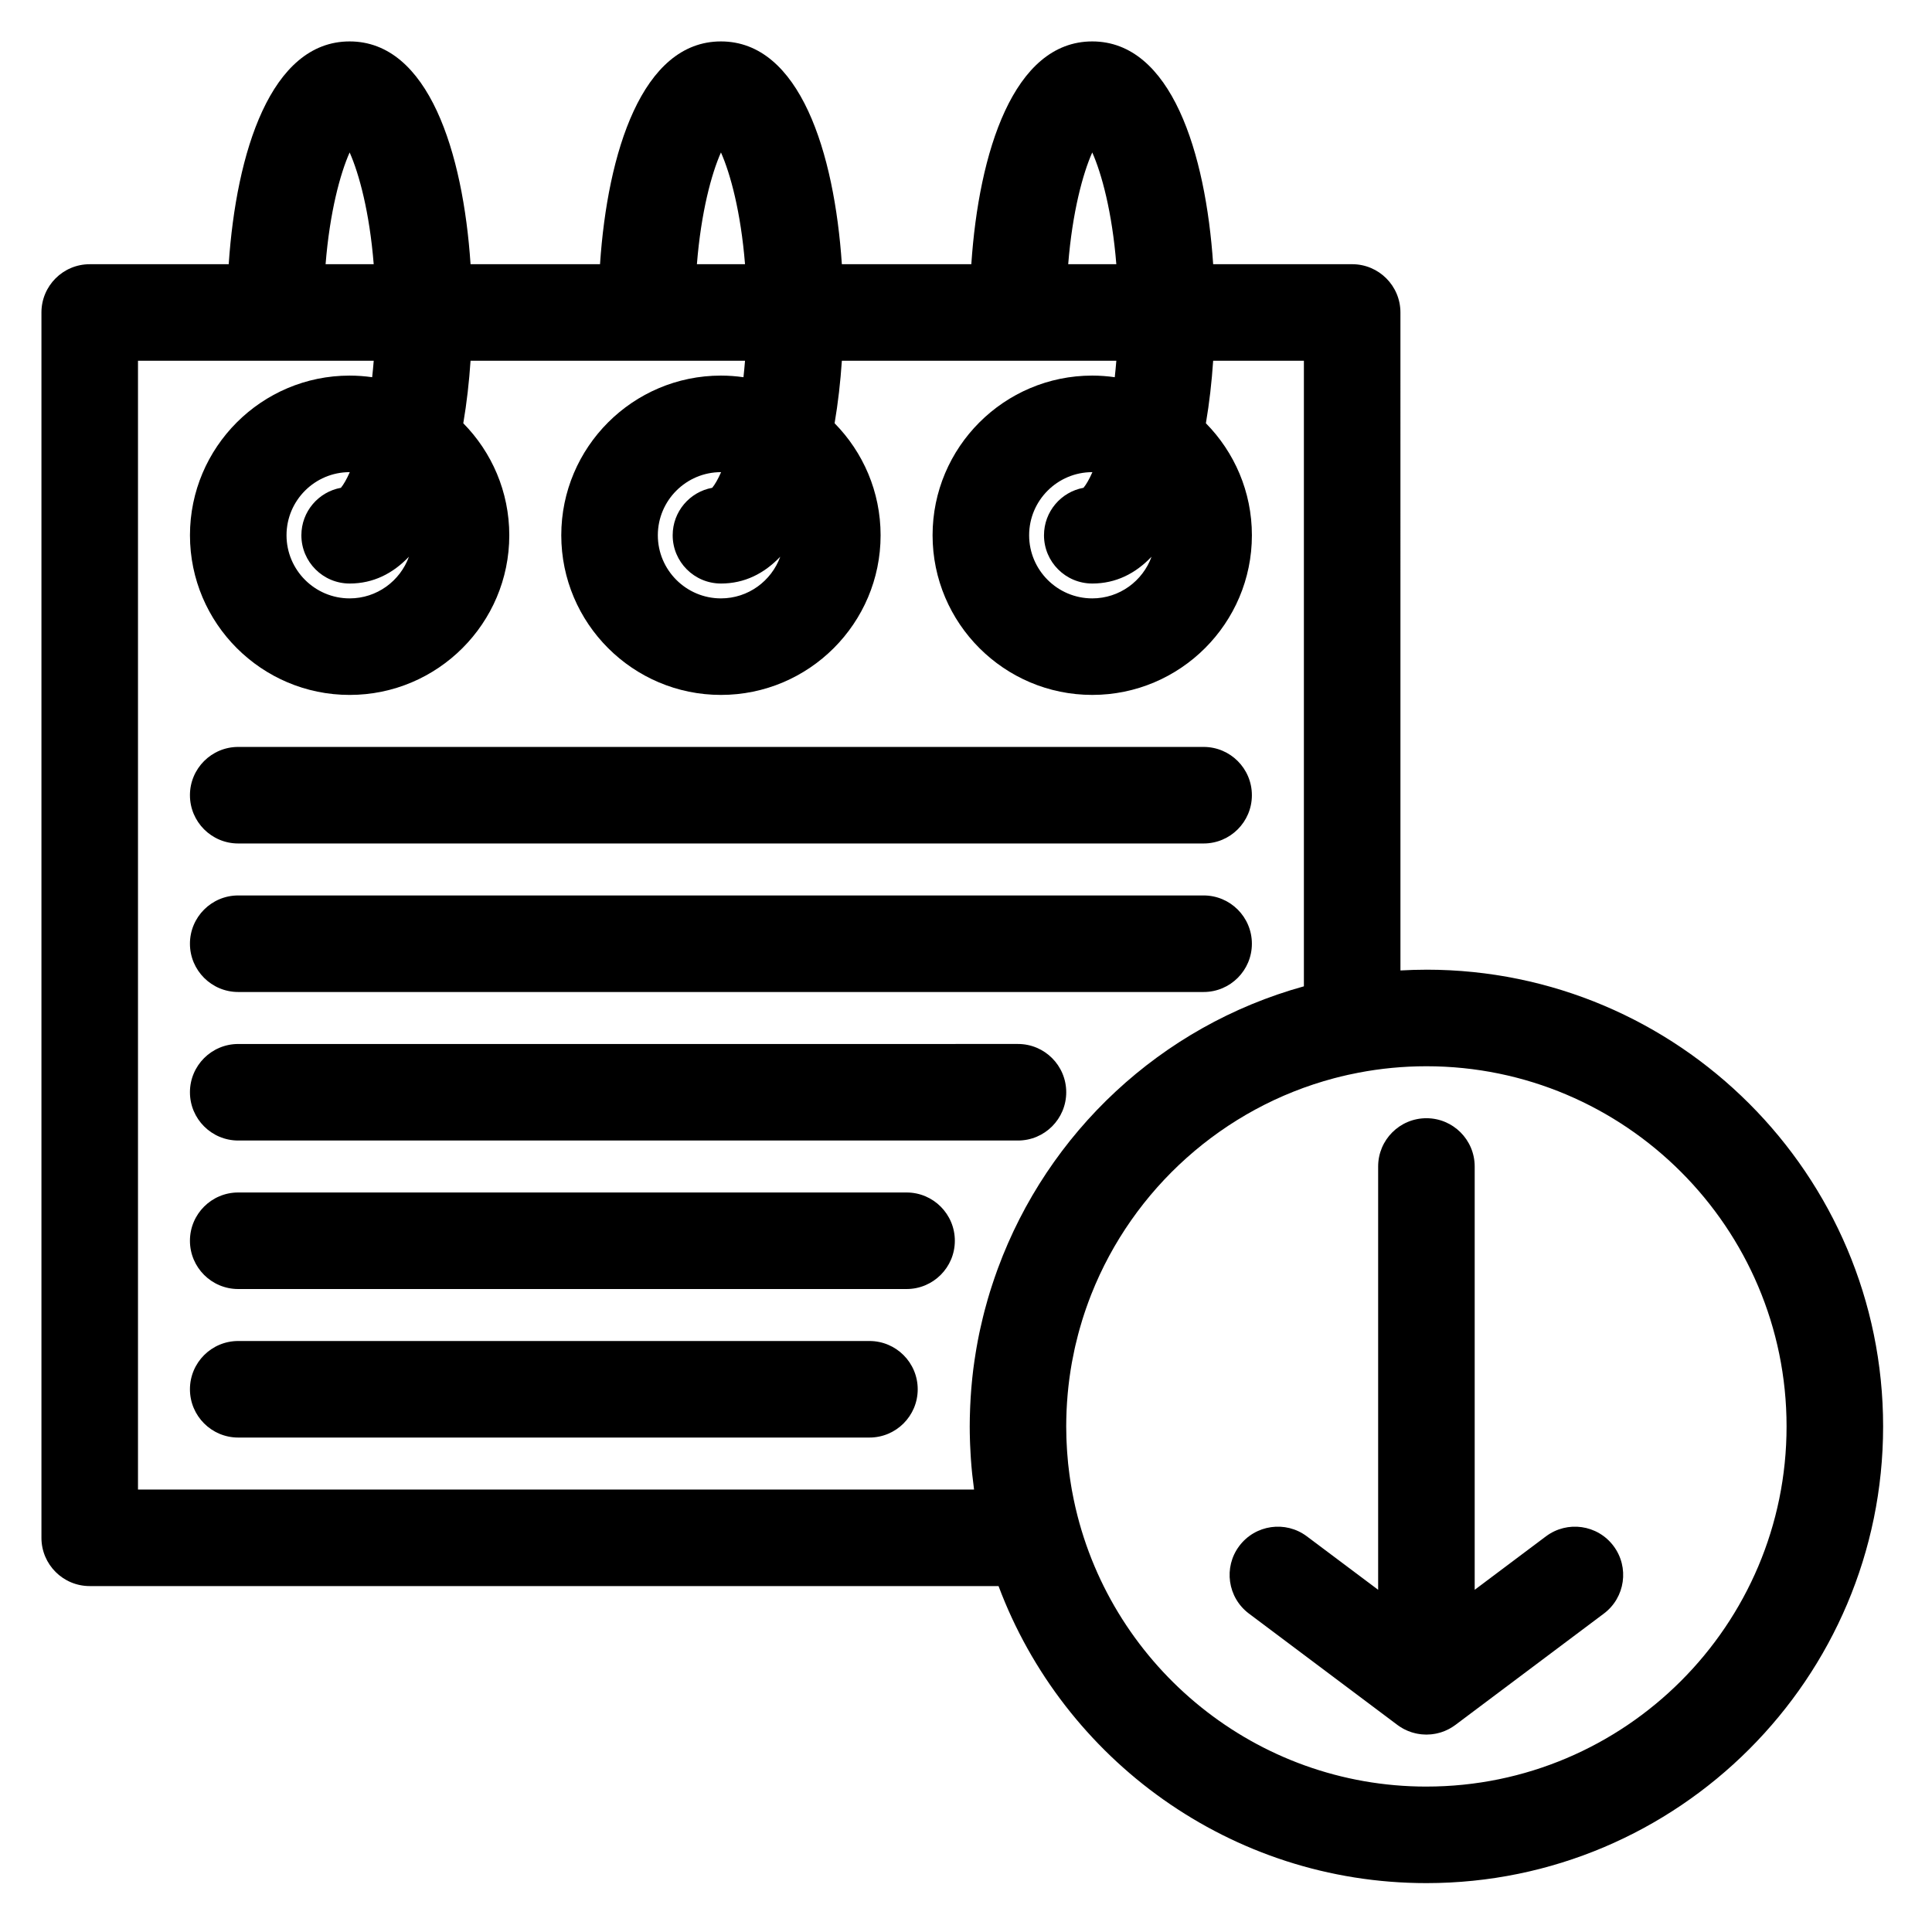
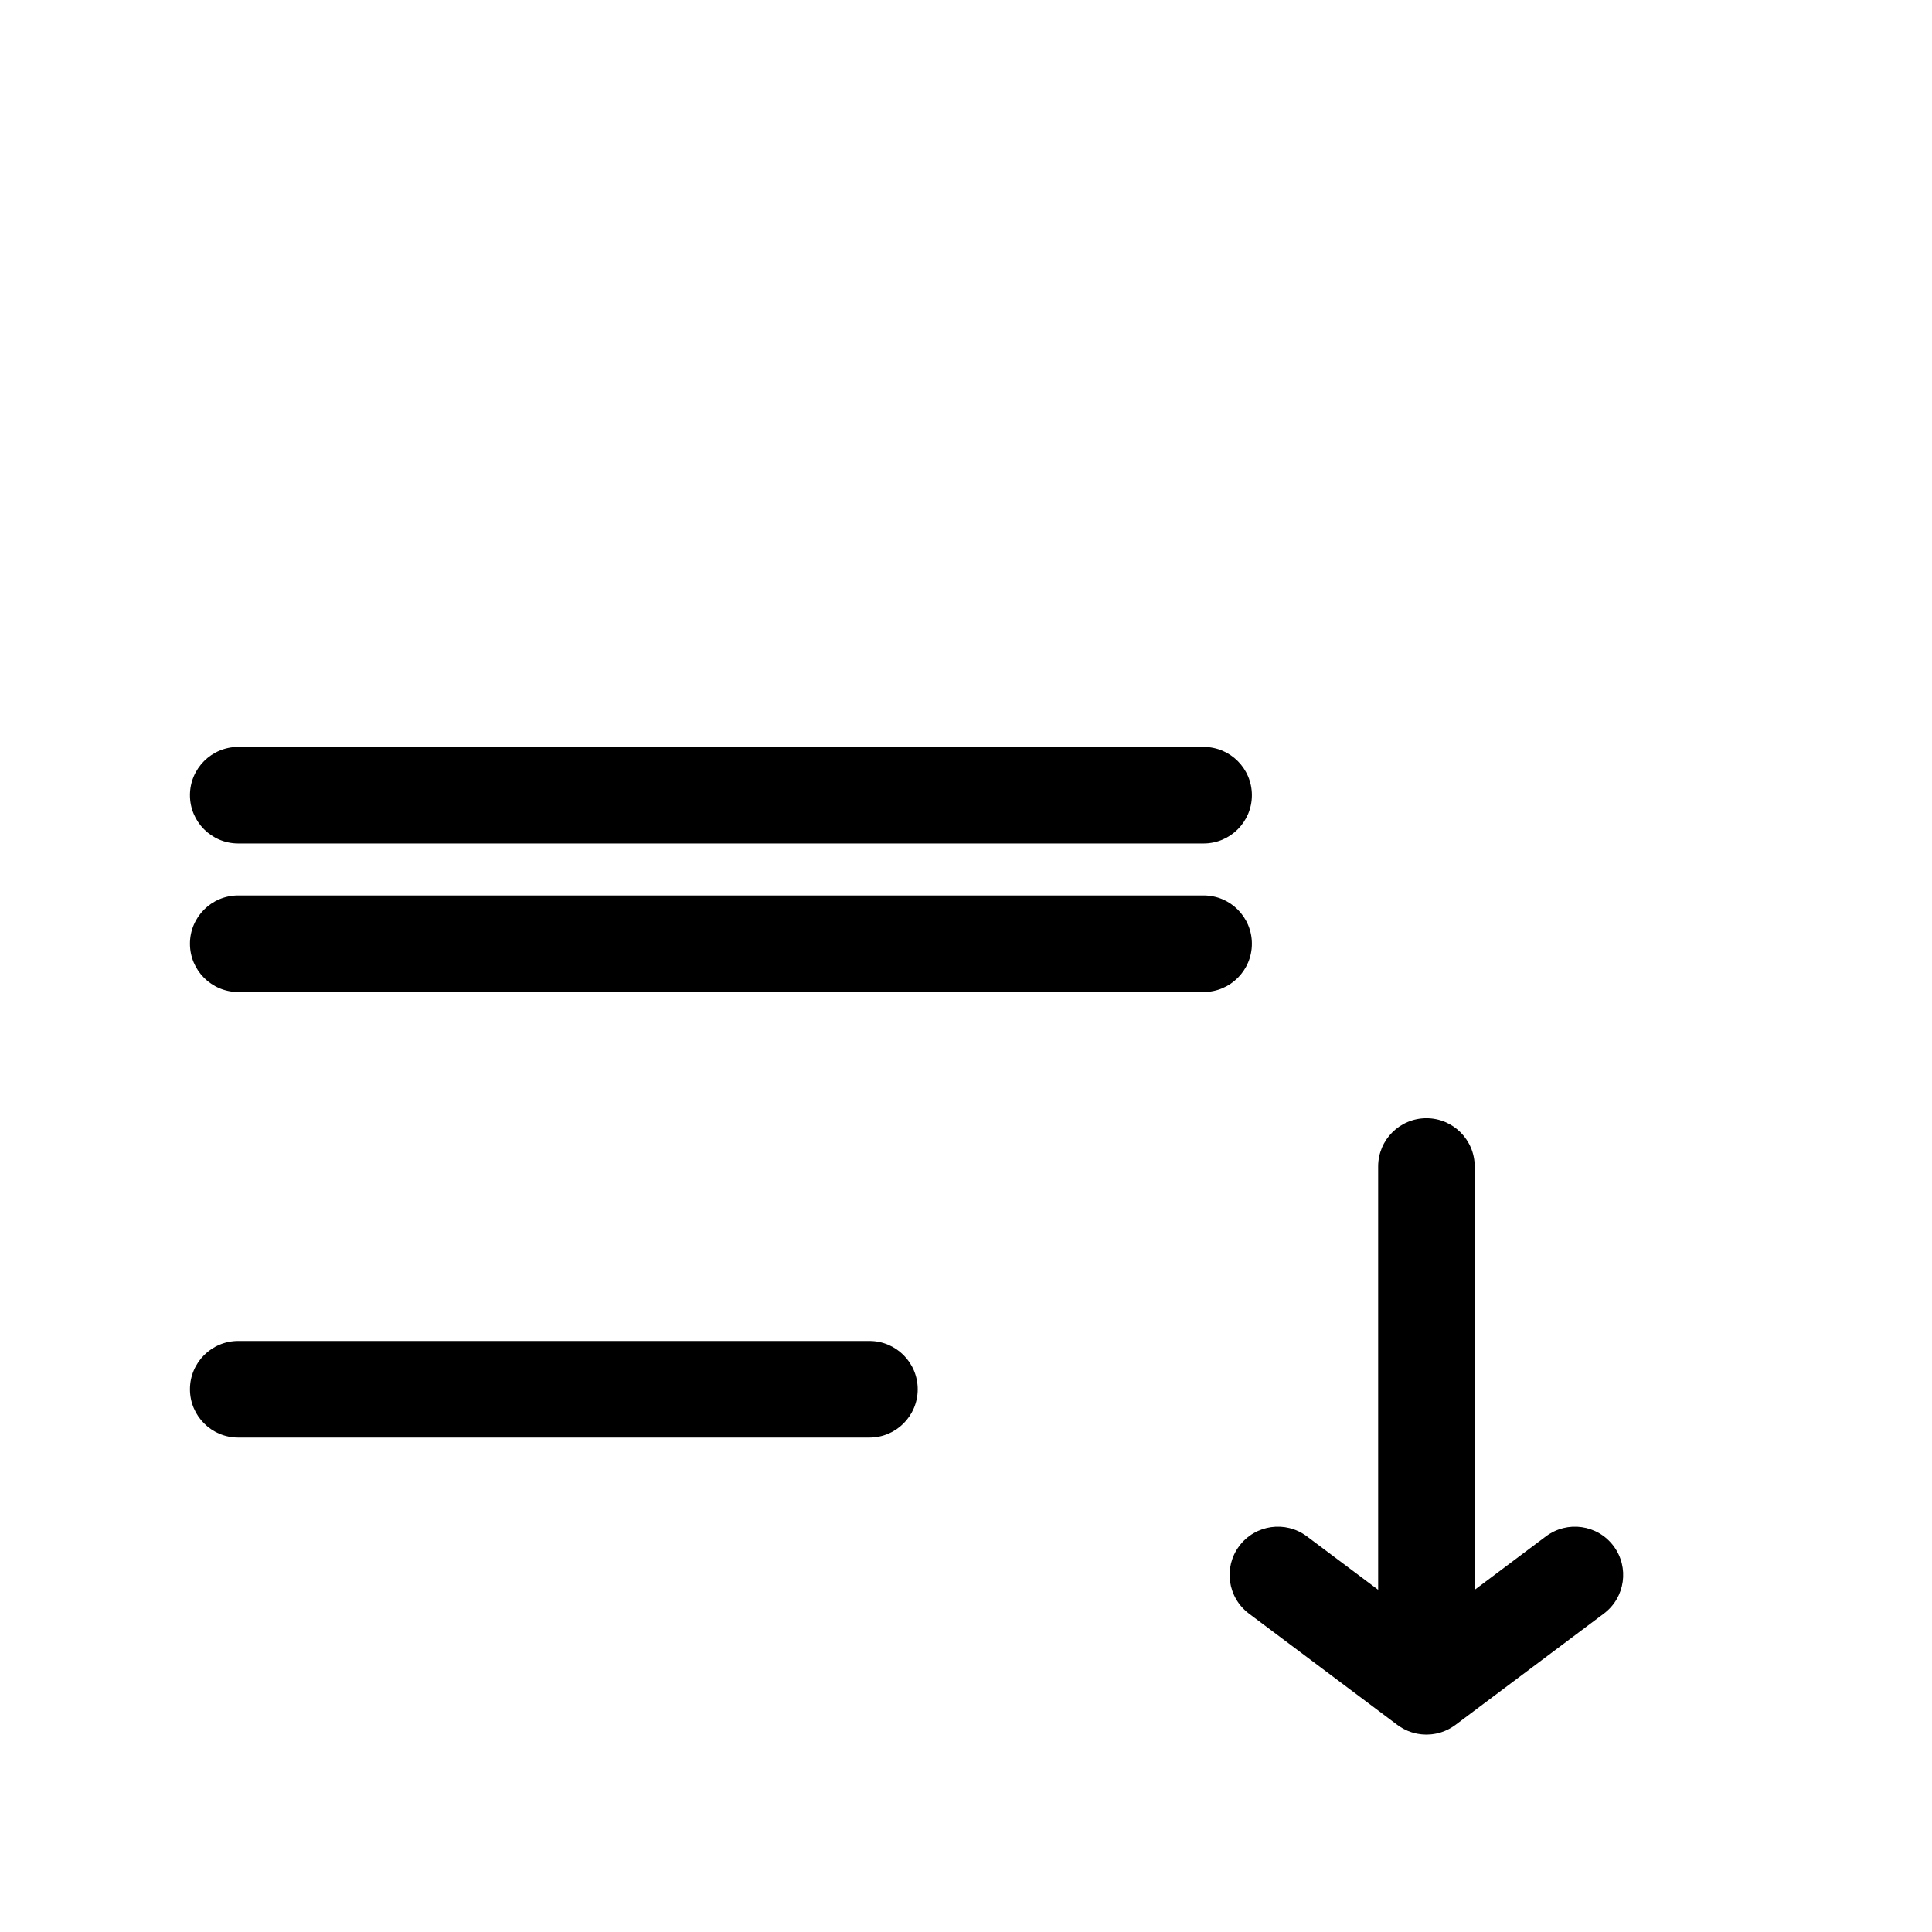
<svg xmlns="http://www.w3.org/2000/svg" fill="#000000" width="800px" height="800px" version="1.1" viewBox="144 144 512 512">
  <g>
-     <path d="m522.02 400.98c-2.312 0-4.609 0.07-6.887 0.199l-0.004-174.37c0-7.066-5.727-12.793-12.793-12.793h-36.836c-1.977-29.539-11.113-59.039-32.043-59.039-20.926 0-30.062 29.5-32.047 59.039h-34.309c-1.98-29.539-11.117-59.039-32.043-59.039-20.926 0-30.062 29.5-32.047 59.039h-34.309c-1.98-29.539-11.117-59.039-32.047-59.039-20.926 0-30.062 29.5-32.043 59.043h-36.836c-7.066 0-12.793 5.727-12.793 12.793v324.72c0 7.066 5.727 12.793 12.793 12.793h240.85c17.195 45.934 61.535 78.719 113.39 78.719 66.738 0 121.03-54.297 121.03-121.03 0-66.742-54.297-121.04-121.03-121.04zm-88.562-102.34c6.25 0 11.445-2.633 15.715-7.109-2.332 6.434-8.484 11.047-15.715 11.047-9.223 0-16.727-7.504-16.727-16.727 0-9.223 7.504-16.727 16.727-16.727 0.016 0 0.027 0.004 0.039 0.004-0.84 1.895-1.648 3.293-2.359 4.144-5.953 1.082-10.469 6.305-10.469 12.578 0 7.062 5.727 12.789 12.789 12.789zm0-114.24c2.504 5.625 5.266 15.797 6.379 29.621h-12.754c1.109-13.824 3.871-24 6.375-29.621zm-98.398 114.24c6.25 0 11.441-2.633 15.715-7.109-2.336 6.434-8.488 11.047-15.715 11.047-9.223 0-16.727-7.504-16.727-16.727 0-9.223 7.504-16.727 16.727-16.727 0.016 0 0.027 0.004 0.039 0.004-0.84 1.895-1.648 3.293-2.356 4.144-5.961 1.082-10.477 6.305-10.477 12.578 0 7.062 5.727 12.789 12.793 12.789zm0-114.24c2.504 5.625 5.266 15.797 6.379 29.621h-12.754c1.109-13.824 3.871-24 6.375-29.621zm-98.402 114.24c6.25 0 11.441-2.633 15.715-7.109-2.332 6.434-8.488 11.047-15.715 11.047-9.223 0-16.727-7.504-16.727-16.727 0-9.223 7.504-16.727 16.727-16.727 0.016 0 0.027 0.004 0.039 0.004-0.84 1.895-1.648 3.293-2.356 4.144-5.957 1.082-10.473 6.305-10.473 12.578 0 7.062 5.727 12.789 12.789 12.789zm0-114.24c2.504 5.625 5.266 15.797 6.379 29.621h-12.754c1.109-13.824 3.871-24 6.375-29.621zm165.48 354.34h-221.57v-299.14h62.473c-0.121 1.496-0.258 2.953-0.414 4.363-1.953-0.273-3.945-0.426-5.973-0.426-23.332 0-42.312 18.98-42.312 42.312s18.98 42.312 42.312 42.312c23.332 0 42.312-18.98 42.312-42.312 0-11.555-4.66-22.035-12.191-29.68 0.918-5.387 1.551-10.977 1.926-16.566h72.738c-0.121 1.496-0.258 2.953-0.414 4.363-1.953-0.277-3.941-0.43-5.969-0.43-23.332 0-42.312 18.98-42.312 42.312s18.98 42.312 42.312 42.312c23.332 0 42.312-18.98 42.312-42.312 0-11.555-4.66-22.035-12.191-29.68 0.918-5.387 1.551-10.977 1.926-16.566h72.738c-0.121 1.496-0.262 2.953-0.418 4.363-1.949-0.277-3.941-0.43-5.969-0.43-23.332 0-42.312 18.98-42.312 42.312s18.98 42.312 42.312 42.312 42.312-18.98 42.312-42.312c0-11.555-4.66-22.035-12.191-29.68 0.918-5.387 1.551-10.977 1.926-16.566l24.043-0.004v165.79c-38.043 10.531-67.867 38.836-81.098 74.773-0.074 0.199-0.148 0.402-0.219 0.602-0.473 1.309-0.926 2.625-1.355 3.953-0.176 0.547-0.355 1.09-0.527 1.641-0.207 0.676-0.41 1.352-0.605 2.031-0.289 1-0.566 2-0.828 3.008-0.148 0.57-0.289 1.145-0.43 1.715-0.246 1-0.477 2-0.699 3.012-0.09 0.414-0.184 0.824-0.27 1.234-0.273 1.32-0.523 2.648-0.754 3.988-0.062 0.371-0.125 0.742-0.184 1.113-0.23 1.41-0.441 2.828-0.625 4.254-0.02 0.141-0.031 0.281-0.051 0.422-0.172 1.383-0.312 2.773-0.434 4.168-0.023 0.277-0.051 0.559-0.074 0.836-0.117 1.457-0.207 2.922-0.273 4.394-0.016 0.297-0.023 0.59-0.035 0.887-0.059 1.527-0.098 3.055-0.098 4.594 0 1.266 0.027 2.527 0.066 3.785 0.012 0.359 0.027 0.719 0.039 1.074 0.039 0.961 0.086 1.918 0.148 2.875 0.023 0.34 0.039 0.68 0.066 1.016 0.09 1.246 0.191 2.484 0.32 3.719 0.02 0.188 0.047 0.379 0.066 0.566 0.109 1.043 0.238 2.078 0.375 3.113 0.023 0.191 0.039 0.387 0.066 0.578zm119.88 78.723c-45.16 0-83.09-31.523-92.953-73.719-0.043-0.191-0.086-0.383-0.133-0.574-0.273-1.199-0.52-2.406-0.746-3.621-0.043-0.227-0.09-0.453-0.133-0.68-0.086-0.473-0.16-0.953-0.238-1.43-0.082-0.508-0.164-1.016-0.238-1.523-0.062-0.426-0.121-0.848-0.18-1.273-0.094-0.699-0.176-1.402-0.254-2.106-0.027-0.246-0.059-0.488-0.086-0.734-0.098-0.945-0.176-1.895-0.242-2.848-0.023-0.297-0.039-0.594-0.059-0.891-0.047-0.727-0.082-1.453-0.113-2.184-0.012-0.297-0.023-0.59-0.035-0.887-0.031-0.988-0.051-1.98-0.051-2.973 0-1.316 0.035-2.629 0.086-3.934 0.008-0.191 0.012-0.379 0.023-0.57 0.059-1.238 0.141-2.469 0.246-3.695 0.02-0.238 0.043-0.477 0.062-0.715 0.109-1.211 0.246-2.41 0.402-3.609 0.031-0.227 0.062-0.453 0.094-0.68 0.164-1.176 0.344-2.348 0.551-3.508 0.031-0.184 0.066-0.367 0.102-0.551 0.191-1.047 0.406-2.086 0.629-3.125 0.07-0.332 0.141-0.664 0.219-0.992 0.227-1 0.477-1.992 0.738-2.981 0.125-0.469 0.25-0.938 0.383-1.406 0.246-0.875 0.5-1.75 0.77-2.617 0.188-0.609 0.391-1.215 0.59-1.816 0.117-0.352 0.238-0.703 0.359-1.051 0.43-1.23 0.875-2.453 1.352-3.66 0.012-0.031 0.023-0.062 0.039-0.098 11.055-27.949 34.945-49.473 64.363-57.27 0.586-0.156 1.172-0.305 1.766-0.449 0.633-0.156 1.266-0.305 1.902-0.445 0.914-0.203 1.836-0.395 2.762-0.57 5.836-1.121 11.855-1.711 18.012-1.711 52.629 0 95.449 42.816 95.449 95.449 0.012 52.625-42.809 95.445-95.438 95.445z" />
    <path d="m207.13 367.53h255.84c7.066 0 12.793-5.727 12.793-12.793s-5.727-12.793-12.793-12.793h-255.84c-7.066 0-12.793 5.727-12.793 12.793 0.004 7.066 5.731 12.793 12.793 12.793z" />
    <path d="m207.13 406.89h255.84c7.066 0 12.793-5.727 12.793-12.793s-5.727-12.793-12.793-12.793h-255.84c-7.066 0-12.793 5.727-12.793 12.793 0.004 7.066 5.731 12.793 12.793 12.793z" />
-     <path d="m207.13 446.25h206.64c7.066 0 12.793-5.727 12.793-12.793s-5.727-12.793-12.793-12.793l-206.64 0.004c-7.066 0-12.793 5.727-12.793 12.793 0.004 7.062 5.731 12.789 12.793 12.789z" />
-     <path d="m384.25 460.02h-177.12c-7.066 0-12.793 5.727-12.793 12.793s5.727 12.793 12.793 12.793h177.12c7.066 0 12.793-5.727 12.793-12.793s-5.727-12.793-12.793-12.793z" />
    <path d="m374.41 499.38h-167.28c-7.066 0-12.793 5.727-12.793 12.793 0 7.066 5.727 12.793 12.793 12.793h167.28c7.066 0 12.793-5.727 12.793-12.793 0-7.066-5.727-12.793-12.793-12.793z" />
    <path d="m553.7 551.14-18.891 14.172v-112.18c0-7.066-5.727-12.793-12.793-12.793s-12.793 5.727-12.793 12.793v112.18l-18.895-14.168c-5.652-4.238-13.668-3.094-17.91 2.559-4.238 5.652-3.094 13.668 2.559 17.91l39.359 29.52c0.098 0.07 0.195 0.133 0.293 0.203 0.133 0.094 0.266 0.184 0.398 0.273 0.195 0.125 0.391 0.246 0.594 0.359 0.133 0.078 0.266 0.156 0.402 0.23 0.25 0.133 0.504 0.25 0.758 0.363 0.133 0.059 0.266 0.121 0.402 0.176 0.301 0.121 0.605 0.234 0.91 0.332 0.145 0.047 0.293 0.082 0.441 0.125 0.227 0.062 0.457 0.125 0.684 0.176 0.152 0.035 0.309 0.062 0.465 0.094 0.246 0.047 0.496 0.082 0.746 0.113 0.137 0.016 0.27 0.035 0.406 0.047 0.391 0.035 0.781 0.059 1.176 0.059 0.391 0 0.785-0.023 1.176-0.059 0.137-0.012 0.27-0.031 0.406-0.047 0.25-0.031 0.5-0.066 0.746-0.113 0.156-0.027 0.309-0.059 0.465-0.094 0.23-0.051 0.457-0.113 0.684-0.176 0.148-0.043 0.297-0.078 0.441-0.125 0.309-0.098 0.609-0.211 0.91-0.332 0.137-0.055 0.266-0.117 0.398-0.176 0.254-0.113 0.512-0.234 0.758-0.363 0.137-0.074 0.266-0.152 0.402-0.23 0.199-0.113 0.398-0.23 0.594-0.359 0.137-0.09 0.266-0.18 0.398-0.273 0.098-0.07 0.199-0.133 0.293-0.203l39.359-29.52c5.652-4.238 6.797-12.258 2.559-17.91-4.231-5.652-12.25-6.797-17.902-2.559z" />
  </g>
</svg>